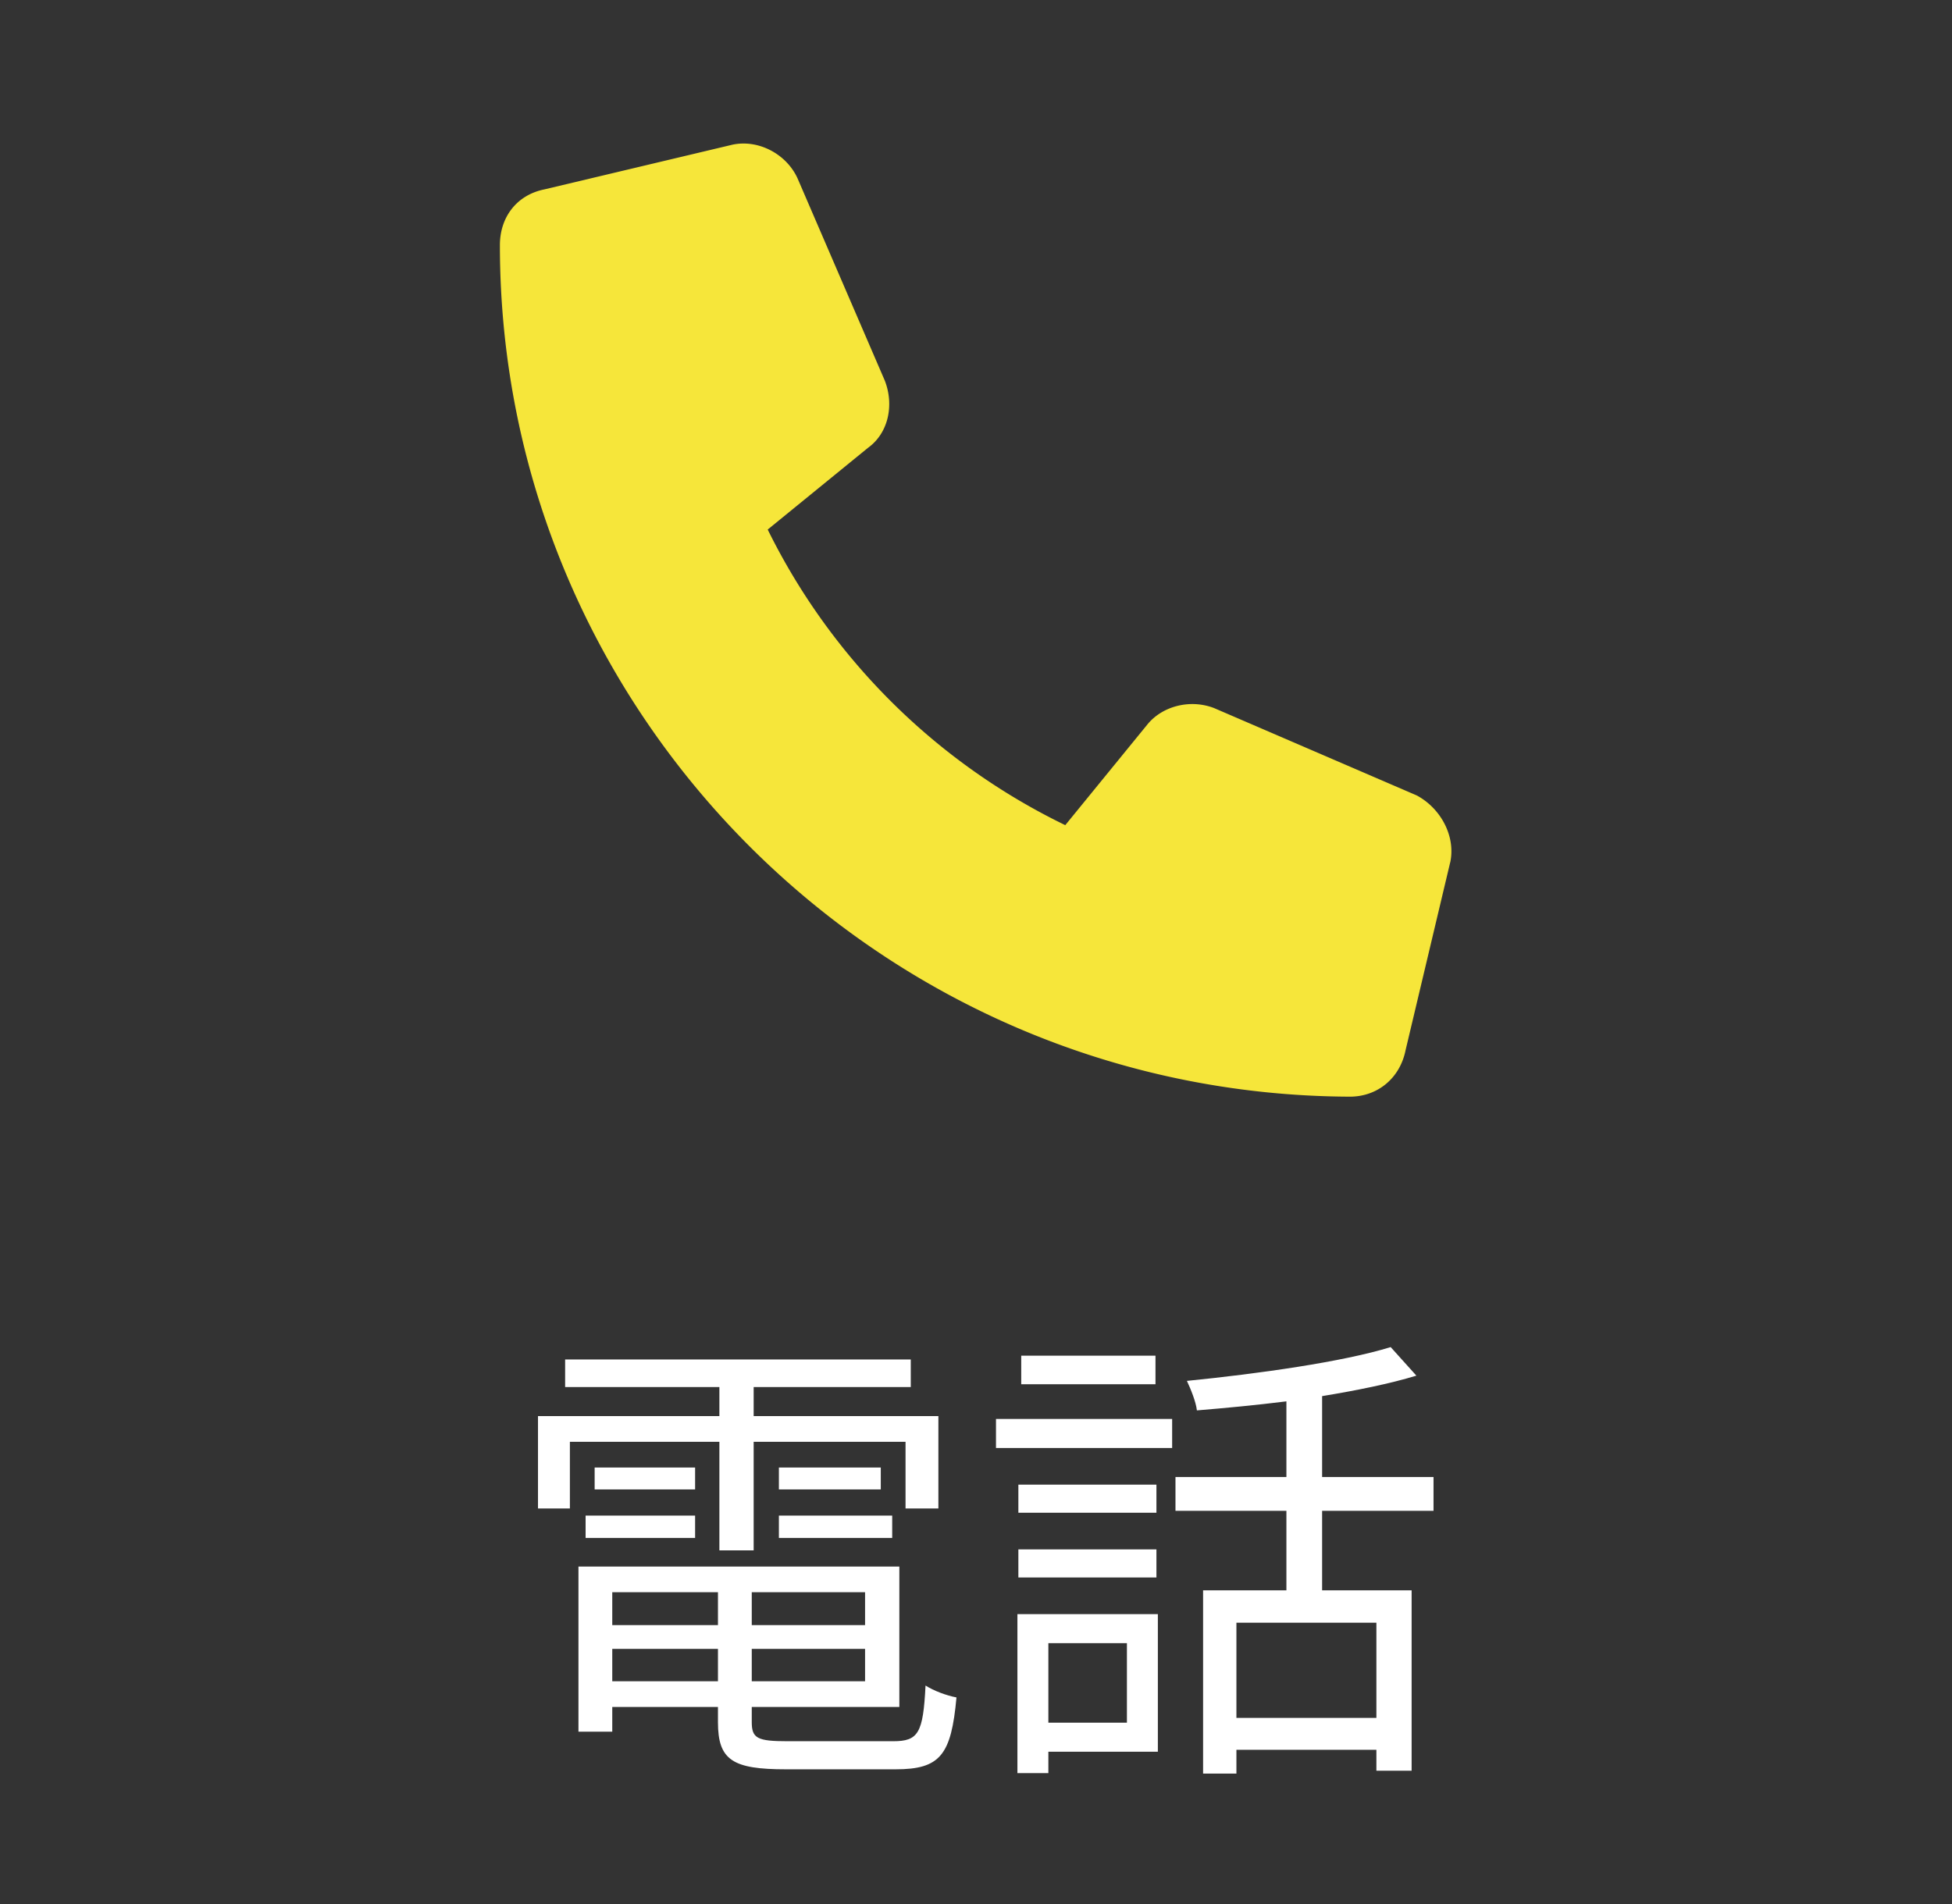
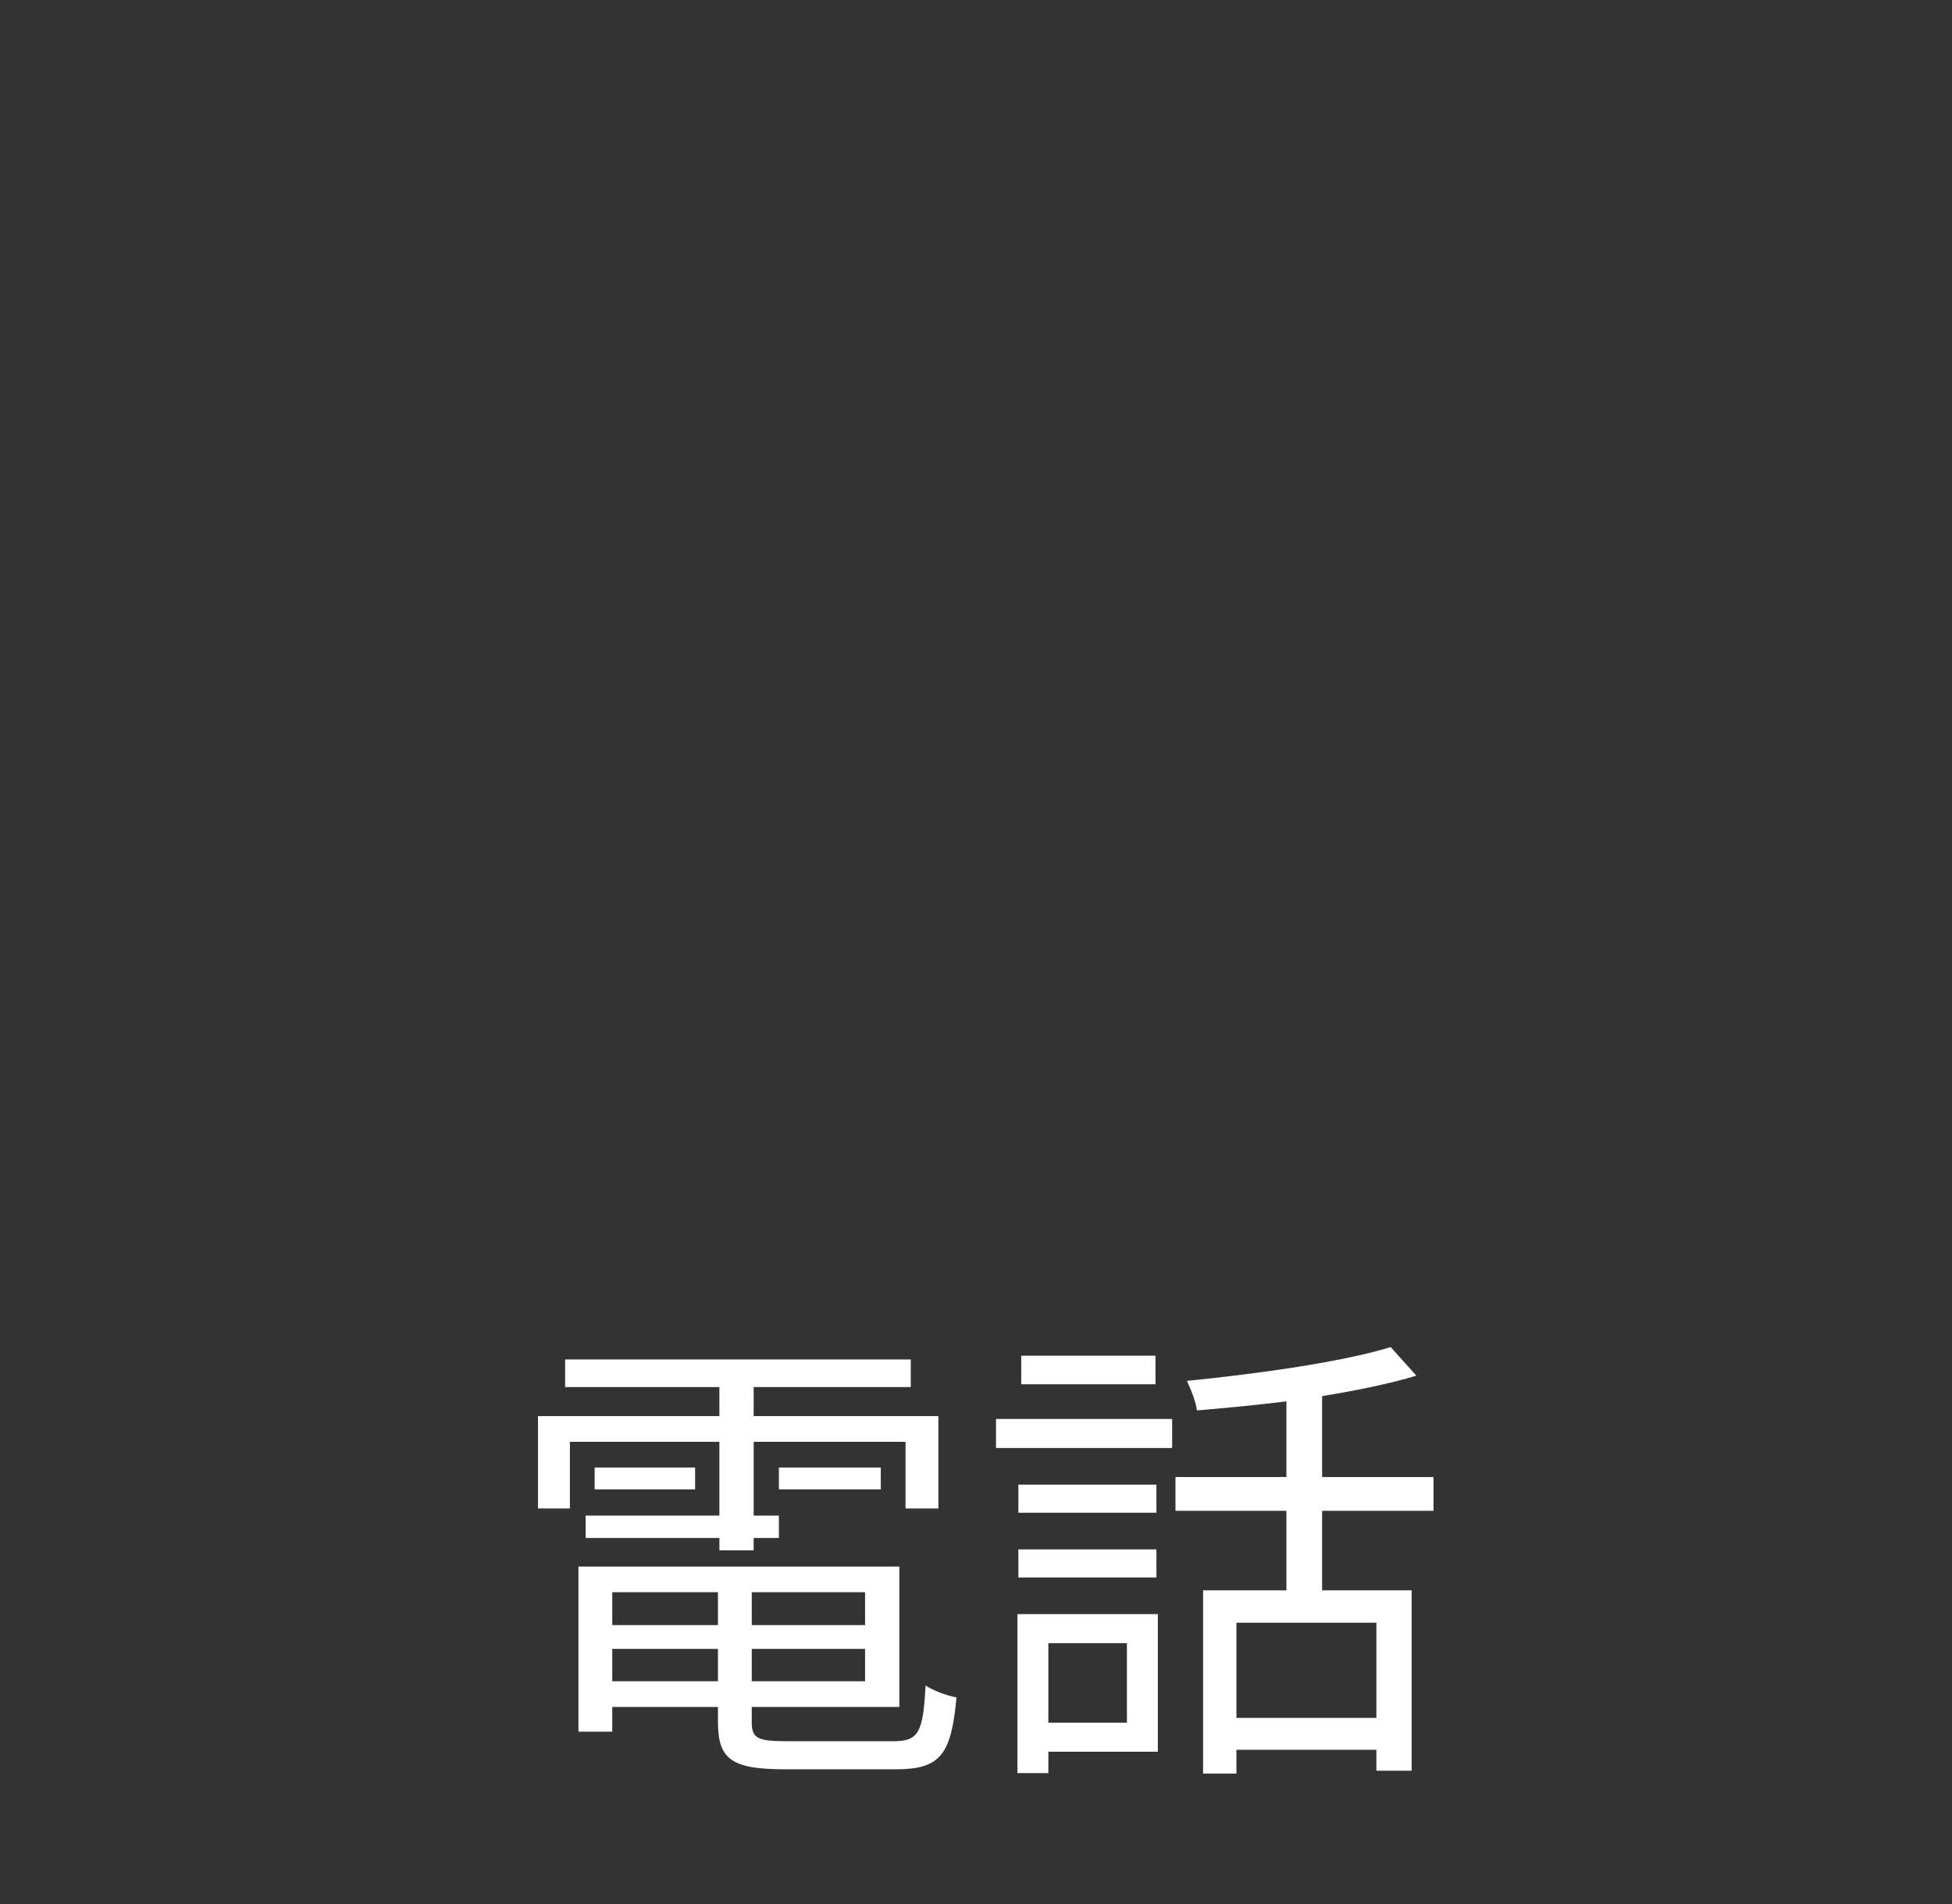
<svg xmlns="http://www.w3.org/2000/svg" width="41" height="40" fill="none">
  <rect width="100%" height="100%" fill="#333333" stroke="none" />
-   <path d="m30.46 18.117-.937 3.945c-.117.586-.585.977-1.171.977C18.508 23 10.5 14.992 10.5 5.15c0-.587.352-1.055.938-1.172l3.945-.938c.547-.117 1.133.195 1.367.703L18.586 8c.195.508.078 1.094-.352 1.406l-2.109 1.719a13.564 13.564 0 0 0 6.25 6.21l1.719-2.108c.312-.391.898-.547 1.406-.352l4.258 1.836c.508.273.82.86.703 1.406Z" fill="#F6E63A" />
-   <path d="M15.11 32.57h.72v-2.28h3.19v1.4h.69v-1.94h-3.88v-.61h3.3v-.58h-7.26v.58h3.24v.61H11.3v1.94h.67v-1.4h3.14v2.28Zm1.25-.26h2.38v-.47h-2.38v.47Zm0-1.48v.46h2.14v-.46h-2.14Zm-1.76 0h-2.11v.46h2.11v-.46Zm-2.3 1.48h2.3v-.47h-2.3v.47Zm.56 3.01v-.68h2.22v.68h-2.22Zm2.22-1.87v.69h-2.22v-.69h2.22Zm3.09.69h-2.38v-.69h2.38v.69Zm-2.38 1.18v-.68h2.38v.68h-2.38Zm.75 1.26c-.63 0-.75-.06-.75-.4v-.32h3.1v-2.95h-6.74v3.47h.71v-.52h2.22v.32c0 .8.31.99 1.43.99h2.3c.94 0 1.17-.3 1.28-1.51-.21-.04-.48-.14-.65-.25-.05 1-.15 1.17-.68 1.17h-2.22Zm7.73-8.1h-2.82v.6h2.82v-.6Zm-.6 6.04v1.67h-1.65v-1.67h1.65Zm.65-.61h-2.95v3.34h.65v-.45h2.3v-2.89Zm-2.93-.77h2.9v-.59h-2.9v.59Zm2.9-1.95h-2.9v.59h2.9v-.59Zm-3.37-.77h3.7v-.61h-3.7v.61Zm7.99 5.67h-2.94v-2h2.94v2Zm1.2-4.35v-.71h-2.34v-1.7c.73-.12 1.42-.26 1.98-.43l-.54-.6c-1 .31-2.78.56-4.28.71.08.17.19.44.21.62.6-.05 1.24-.11 1.88-.19v1.59h-2.33v.71h2.33v1.67h-1.75v3.85h.7v-.5h2.94v.44h.74v-3.79h-1.88v-1.67h2.34Z" fill="#fff" />
+   <path d="M15.11 32.57h.72v-2.28h3.19v1.4h.69v-1.94h-3.88v-.61h3.3v-.58h-7.26v.58h3.24v.61H11.3v1.94h.67v-1.4h3.14v2.28Zm1.25-.26v-.47h-2.38v.47Zm0-1.48v.46h2.14v-.46h-2.14Zm-1.76 0h-2.11v.46h2.11v-.46Zm-2.3 1.48h2.3v-.47h-2.3v.47Zm.56 3.01v-.68h2.22v.68h-2.22Zm2.22-1.87v.69h-2.22v-.69h2.22Zm3.09.69h-2.38v-.69h2.38v.69Zm-2.38 1.18v-.68h2.38v.68h-2.38Zm.75 1.26c-.63 0-.75-.06-.75-.4v-.32h3.1v-2.95h-6.74v3.47h.71v-.52h2.22v.32c0 .8.31.99 1.43.99h2.3c.94 0 1.17-.3 1.28-1.51-.21-.04-.48-.14-.65-.25-.05 1-.15 1.17-.68 1.17h-2.22Zm7.73-8.1h-2.82v.6h2.82v-.6Zm-.6 6.04v1.67h-1.65v-1.67h1.65Zm.65-.61h-2.95v3.34h.65v-.45h2.3v-2.89Zm-2.93-.77h2.9v-.59h-2.9v.59Zm2.9-1.95h-2.9v.59h2.9v-.59Zm-3.37-.77h3.7v-.61h-3.7v.61Zm7.99 5.67h-2.94v-2h2.94v2Zm1.2-4.35v-.71h-2.34v-1.7c.73-.12 1.42-.26 1.98-.43l-.54-.6c-1 .31-2.78.56-4.28.71.08.17.19.44.21.62.6-.05 1.24-.11 1.88-.19v1.59h-2.33v.71h2.33v1.67h-1.75v3.85h.7v-.5h2.94v.44h.74v-3.79h-1.88v-1.67h2.34Z" fill="#fff" />
</svg>